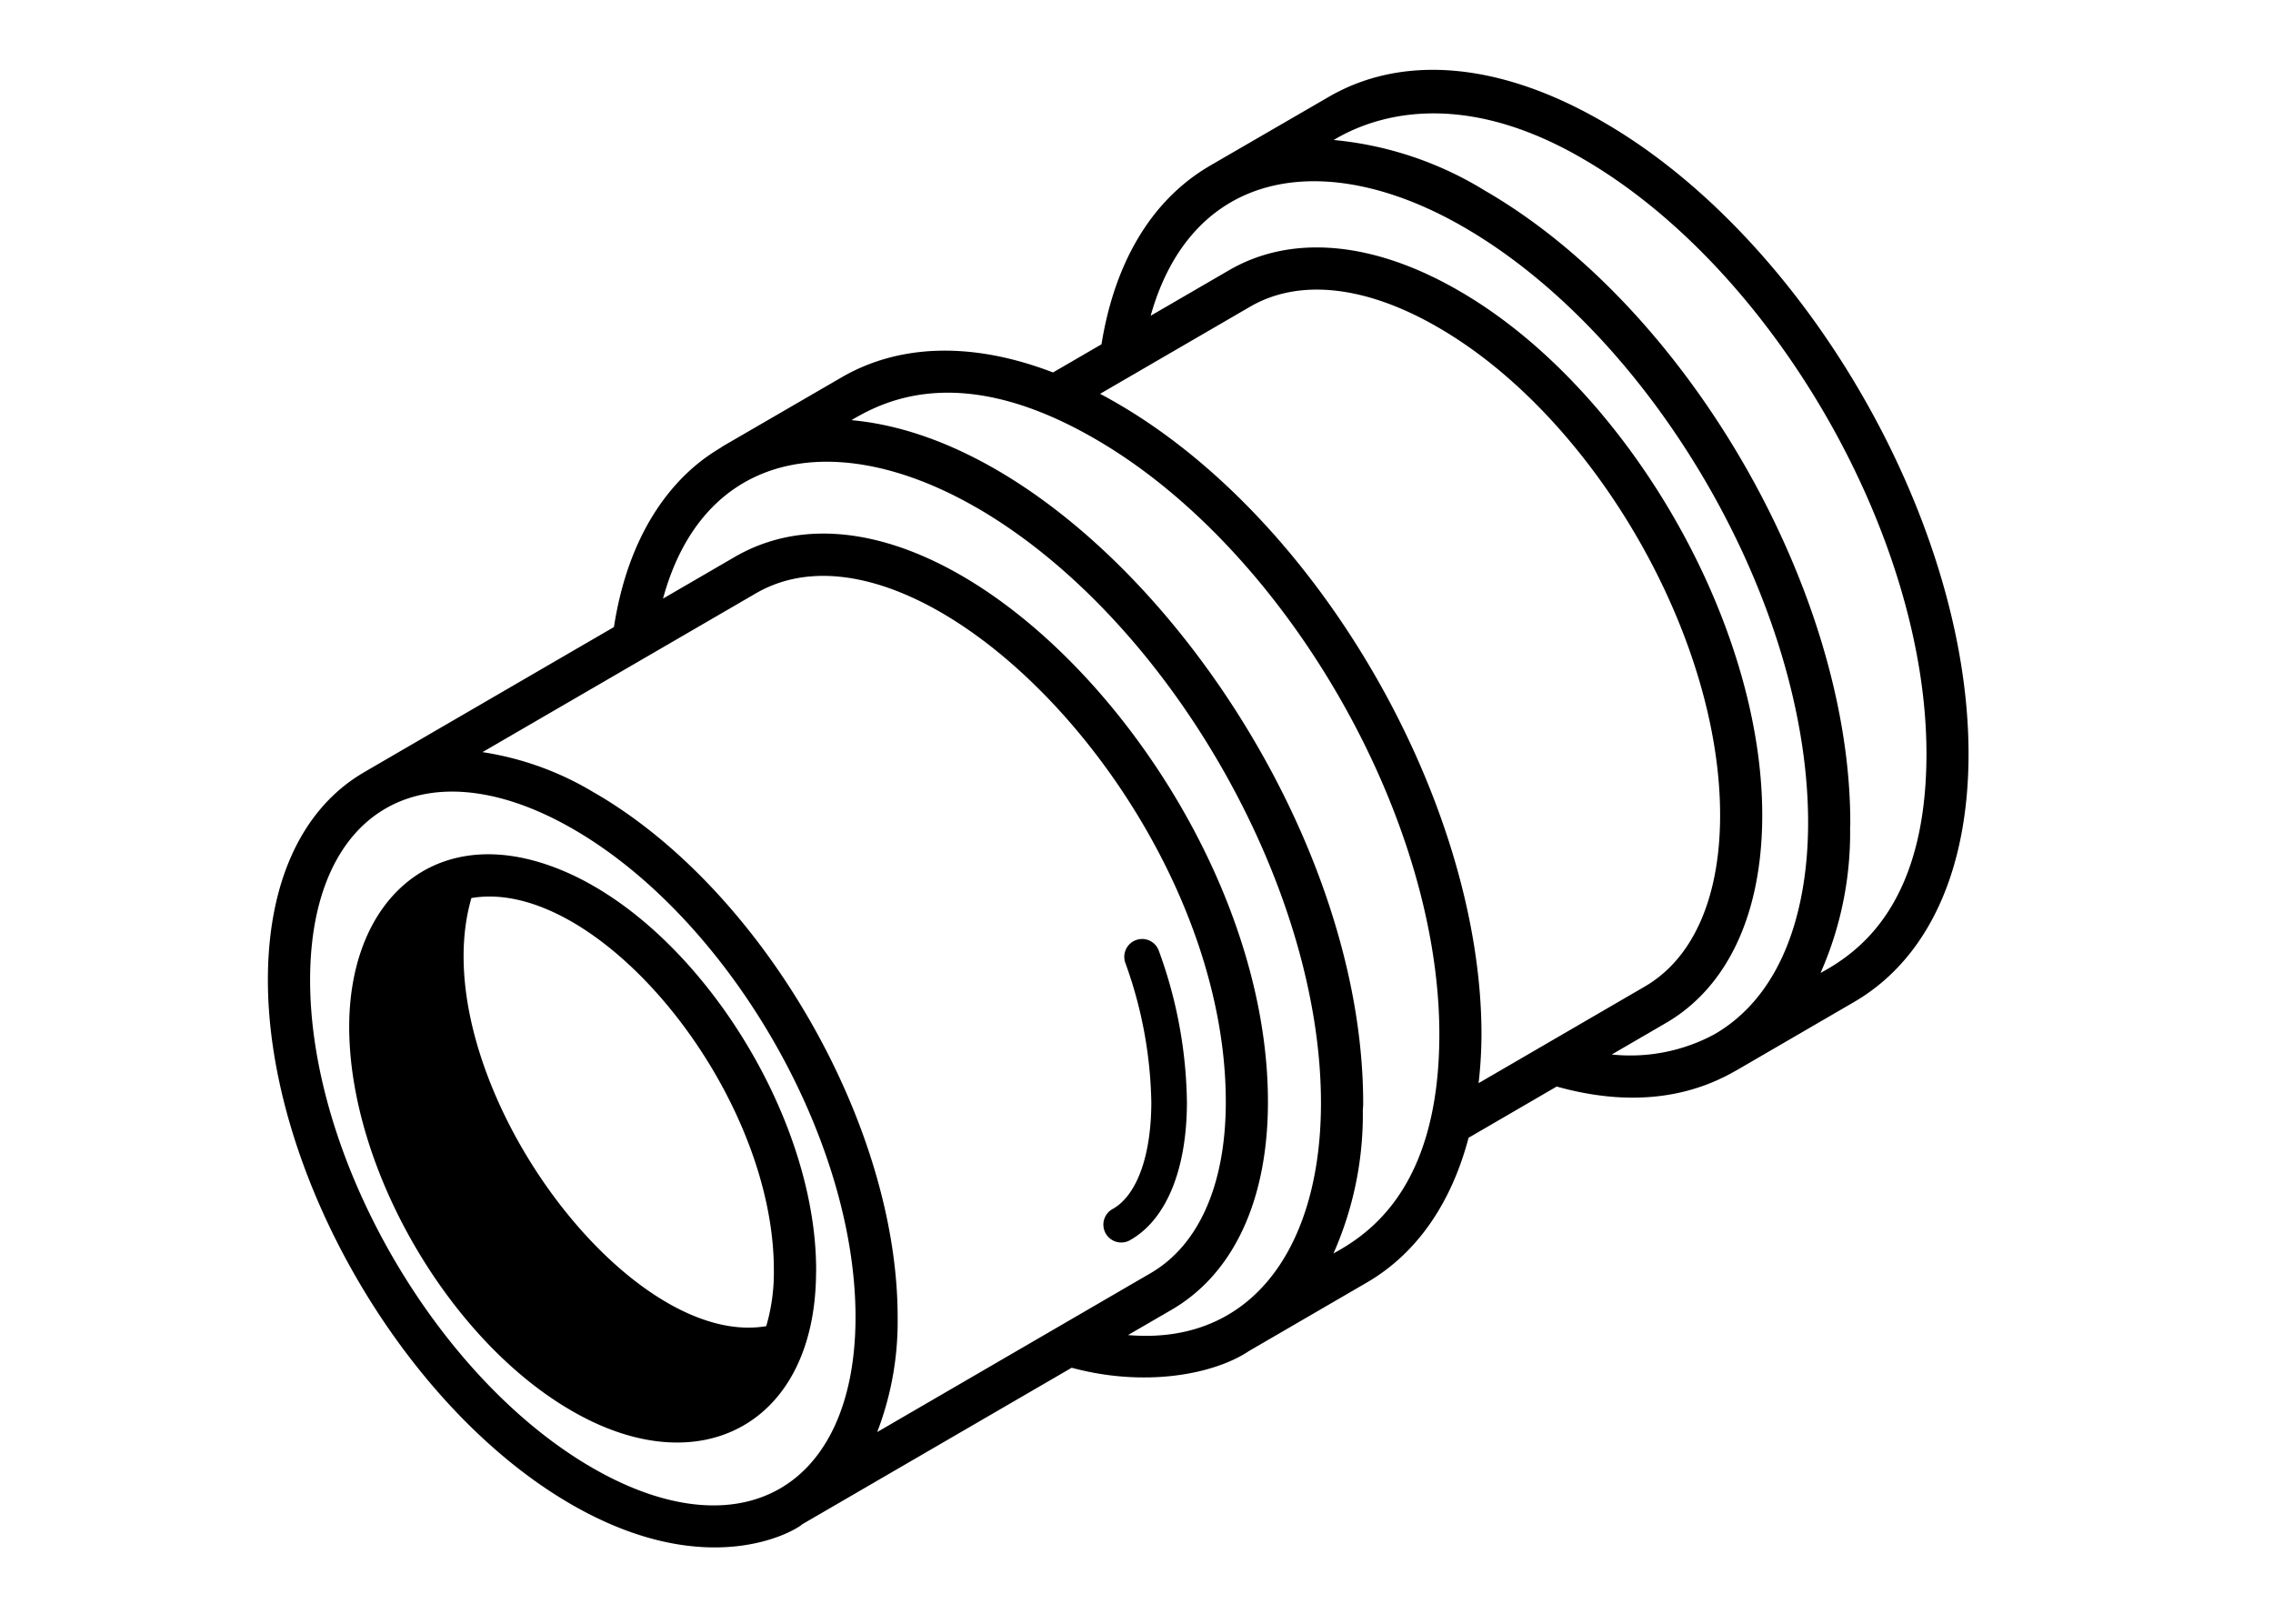
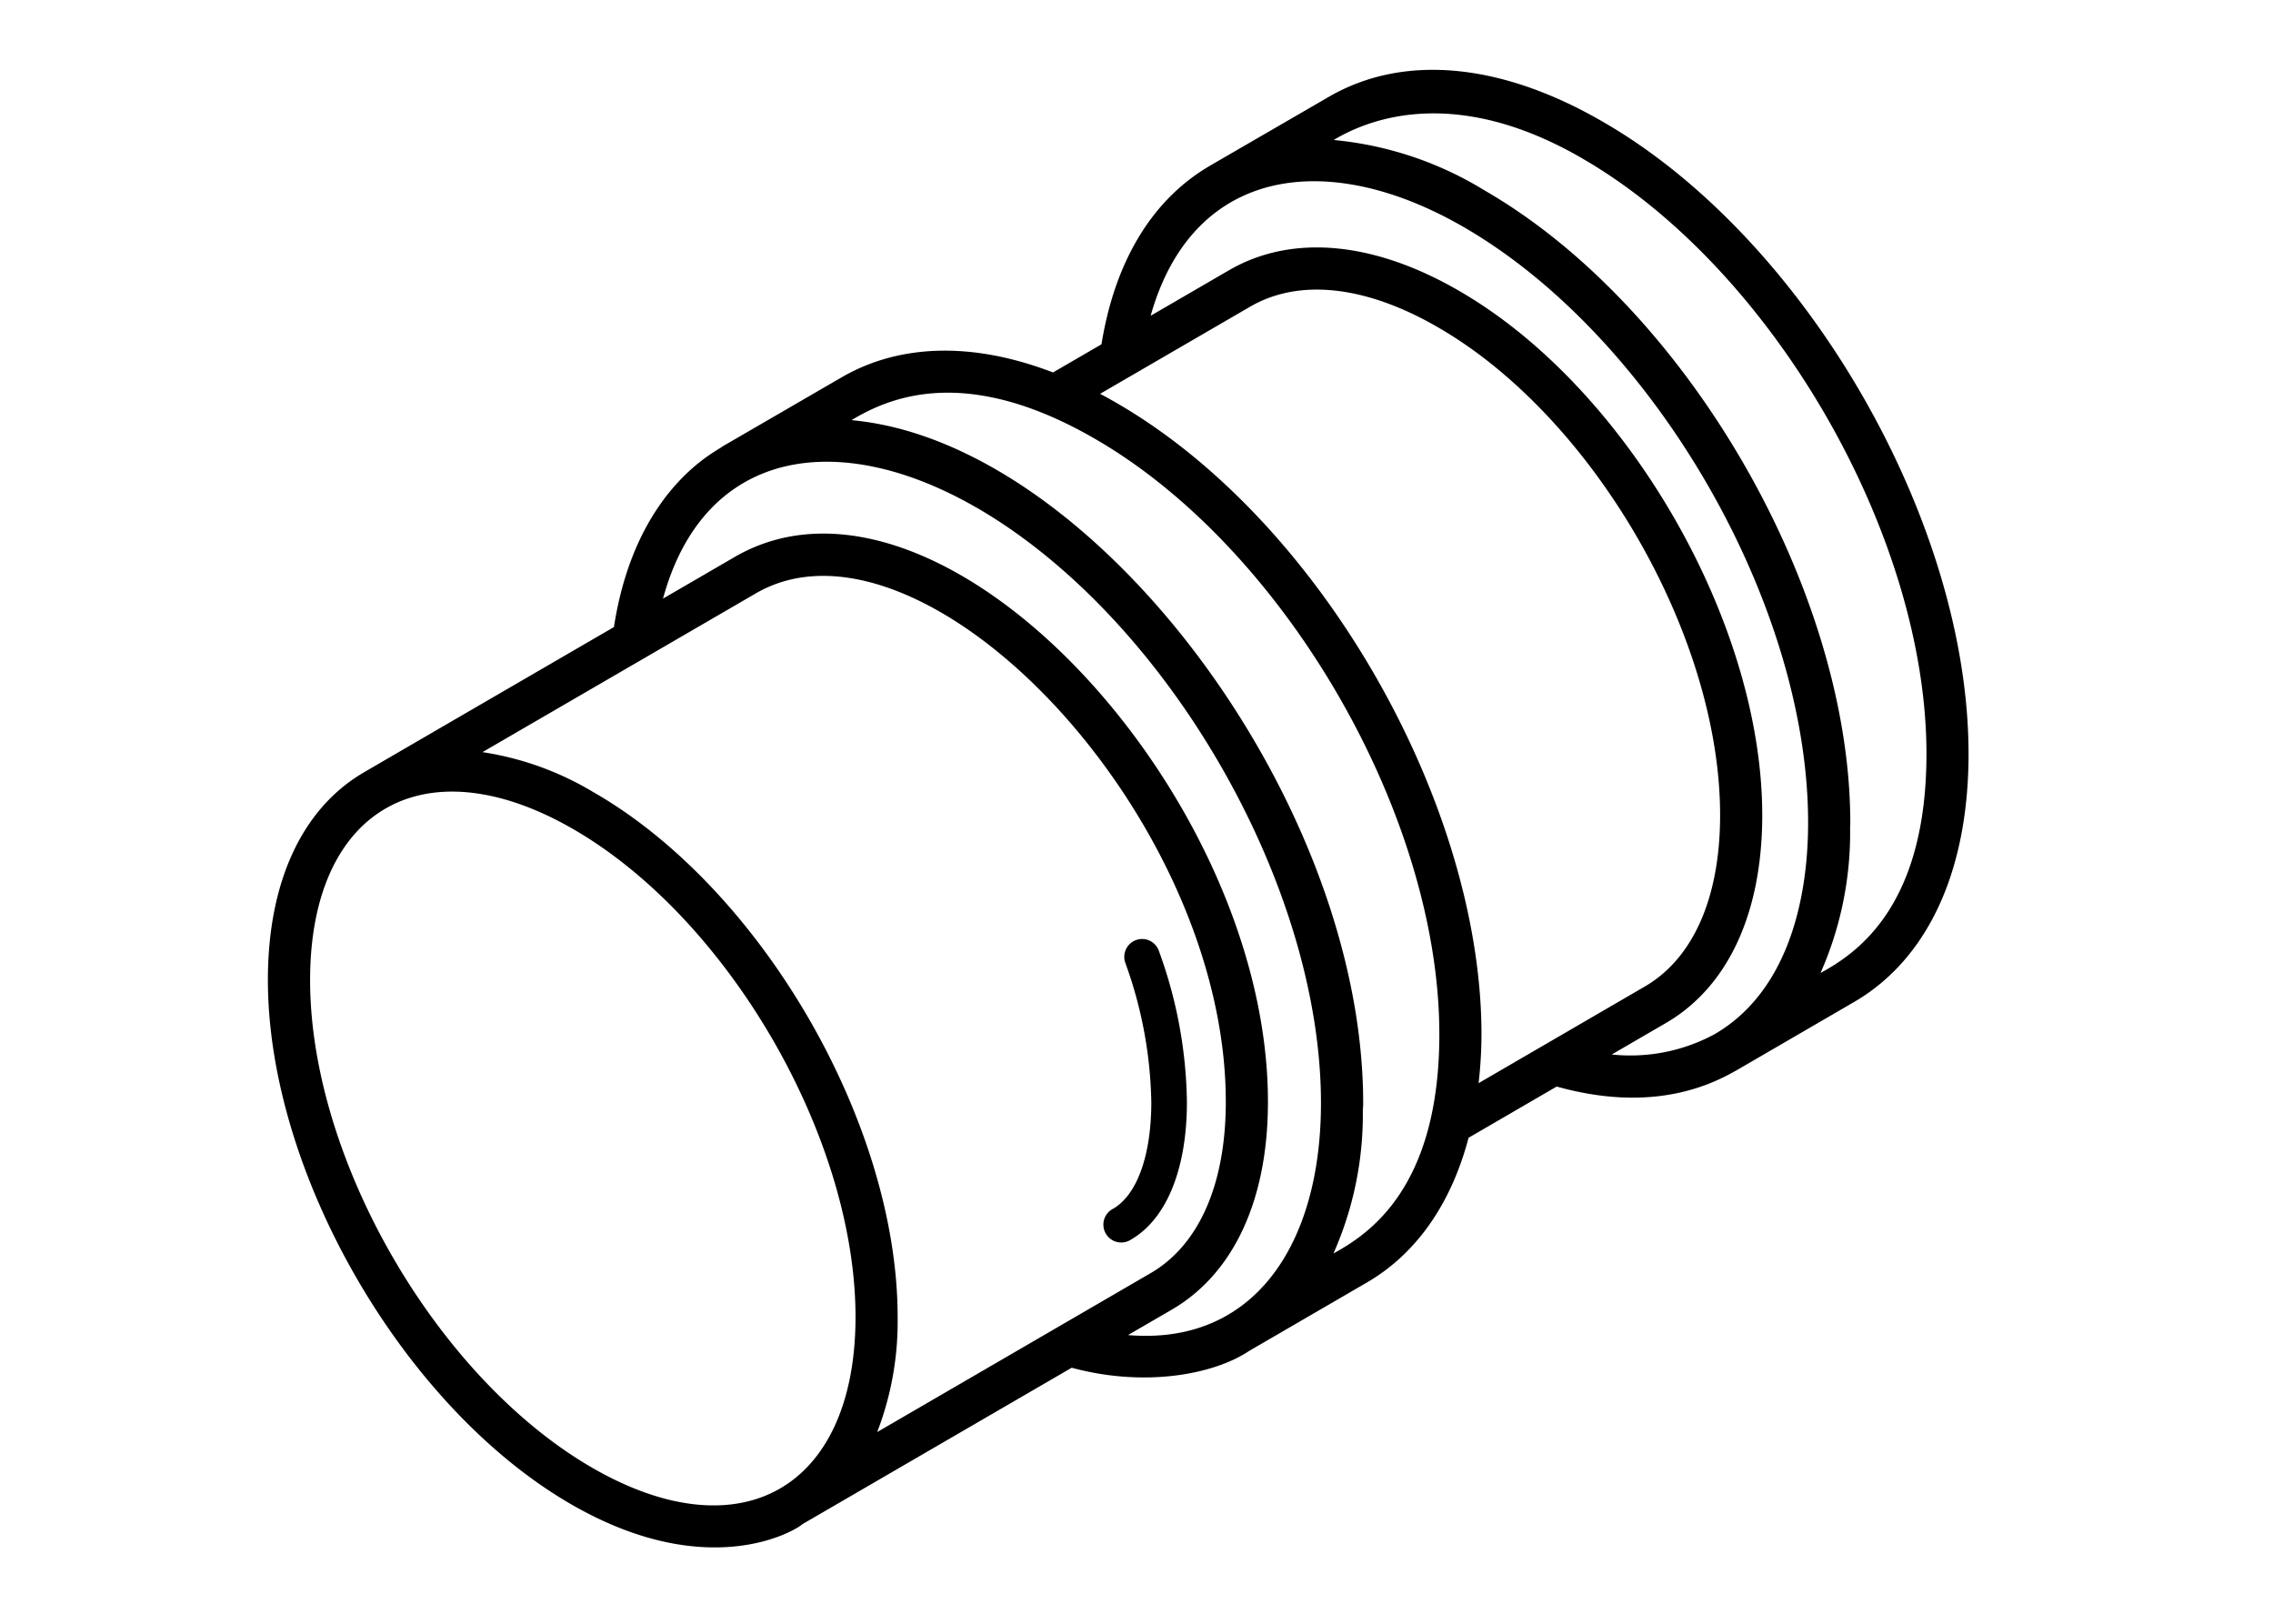
<svg xmlns="http://www.w3.org/2000/svg" id="icon-category-핀부싱-md" width="140" height="100" viewBox="0 0 140 100">
-   <rect id="사각형_15518" data-name="사각형 15518" width="140" height="100" fill="#ffe3e3" opacity="0" />
  <g id="그룹_53449" data-name="그룹 53449" transform="translate(17 4.804)">
    <path id="패스_11951" data-name="패스 11951" d="M18.435,87.41c8.605,4.966,13.817,1.246,13.658,1.267l16.846-9.785c4.548,1.287,8.722.434,10.728-.918l7.286-4.234c3-1.749,5.058-4.805,6.068-8.8l5.792-3.367c3.695,1.072,7.46,1.079,10.808-.848.008,0,.015-.011.024-.016s.016,0,.023-.006h0l7.286-4.234c4.362-2.541,6.775-7.783,6.794-14.76.041-14.175-9.947-31.481-22.263-38.575C75.338-.433,69.512-.978,65.083,1.6L57.777,5.833h0s0,.005-.008.007c-3.5,2.038-5.711,5.845-6.468,10.873l-3.4,1.974c-4.8-1.9-9.267-1.88-12.822.186L27.773,23.11h0c-.251.258-5.26,2.432-6.5,11.016-.044.026-15.567,9.04-15.608,9.07C2.028,45.316.017,49.672,0,55.477-.033,67.2,8.236,81.522,18.435,87.41m62.254-82.9C92.566,11.35,102.195,28.033,102.156,41.7c-.033,12.3-7.316,13.776-8.183,14.653a20.894,20.894,0,0,0,2.48-10.211c0-.07.011-.132.011-.2C96.5,31.775,86.517,14.471,74.2,7.364A21.061,21.061,0,0,0,63.72,4.232s6.262-5.923,16.969.277M73.382,8.735l.01.006c11.88,6.858,21.513,23.541,21.474,37.19-.015,5.257-1.529,10.812-6.041,13.408a11.424,11.424,0,0,1-8,1.062l4.544-2.641c3.642-2.12,5.656-6.486,5.672-12.292.033-11.733-8.235-26.058-18.43-31.931-5.117-2.963-9.97-3.413-13.667-1.262l-5.839,3.391C55.332,5.3,64.2,3.433,73.382,8.735M59.745,13.653c3.183-1.849,7.467-1.4,12.068,1.264,9.755,5.62,17.665,19.322,17.633,30.545-.014,5.217-1.748,9.094-4.879,10.918L73.438,62.849a26.372,26.372,0,0,0,.31-3.87c.04-14.5-10.554-32.9-24.036-39.5Zm-9.059,8.132C62.561,28.627,72.192,45.31,72.153,58.975c-.036,12.3-7.317,13.776-8.185,14.653A20.607,20.607,0,0,0,66.44,63.589c0-.128.02-.244.021-.374.053-19.124-17.687-42.007-32.745-41.706,1.141-.3,6.241-5.934,16.971.277m-7.3,4.232C55.268,32.875,64.9,49.558,64.862,63.208c-.028,9.69-5.066,16.12-13.9,14.511l3.962-2.3c3.642-2.12,5.656-6.486,5.672-12.293.052-18.771-19.949-40.254-32.1-33.192l-5.416,3.146c2.162-10.387,10.936-12.458,20.309-7.059M29.3,31.309C39.916,25.145,59.05,45,59,63.118c-.014,5.218-1.748,9.1-4.879,10.919L35.968,84.586a18.418,18.418,0,0,0,1.82-8.207c.033-11.725-8.235-26.049-18.43-31.931h0l-.006,0a18.181,18.181,0,0,0-8.2-2.6ZM1.6,55.482c.032-10.867,7.5-15.118,16.958-9.656,9.757,5.633,17.667,19.336,17.636,30.546-.032,10.845-7.474,15.133-16.957,9.657C9.476,80.395,1.563,66.692,1.6,55.482" transform="translate(0 0)" stroke="#000" stroke-linecap="round" stroke-linejoin="round" stroke-width="1" />
-     <path id="패스_11952" data-name="패스 11952" d="M235.472,2027.46c.037-9.9-8.027-22.076-16.66-24.687-6.651-2.014-11.074,2.546-11.1,9.6-.016,8.535,6.014,18.967,13.447,23.258,7.617,4.425,14.309.841,14.309-8.166m-1.6,0v0a12.17,12.17,0,0,1-.579,3.824c-9.31,2.039-22.483-16.159-18.94-27.231,8.186-1.8,19.564,11.918,19.519,23.4" transform="translate(-202.704 -1953.987)" stroke="#000" stroke-linecap="round" stroke-linejoin="round" stroke-width="1" />
    <path id="패스_11953" data-name="패스 11953" d="M2135.875,2236.207c2.019-1.173,3.185-4.089,3.194-8a27.544,27.544,0,0,0-1.7-9.181.59.59,0,0,0-.758-.365.6.6,0,0,0-.367.764,26.869,26.869,0,0,1,1.632,8.779c-.01,3.47-.959,6.012-2.6,6.968a.6.6,0,1,0,.6,1.032" transform="translate(-2083.463 -2165.102)" stroke="#000" stroke-linecap="round" stroke-linejoin="round" stroke-width="1" />
  </g>
</svg>